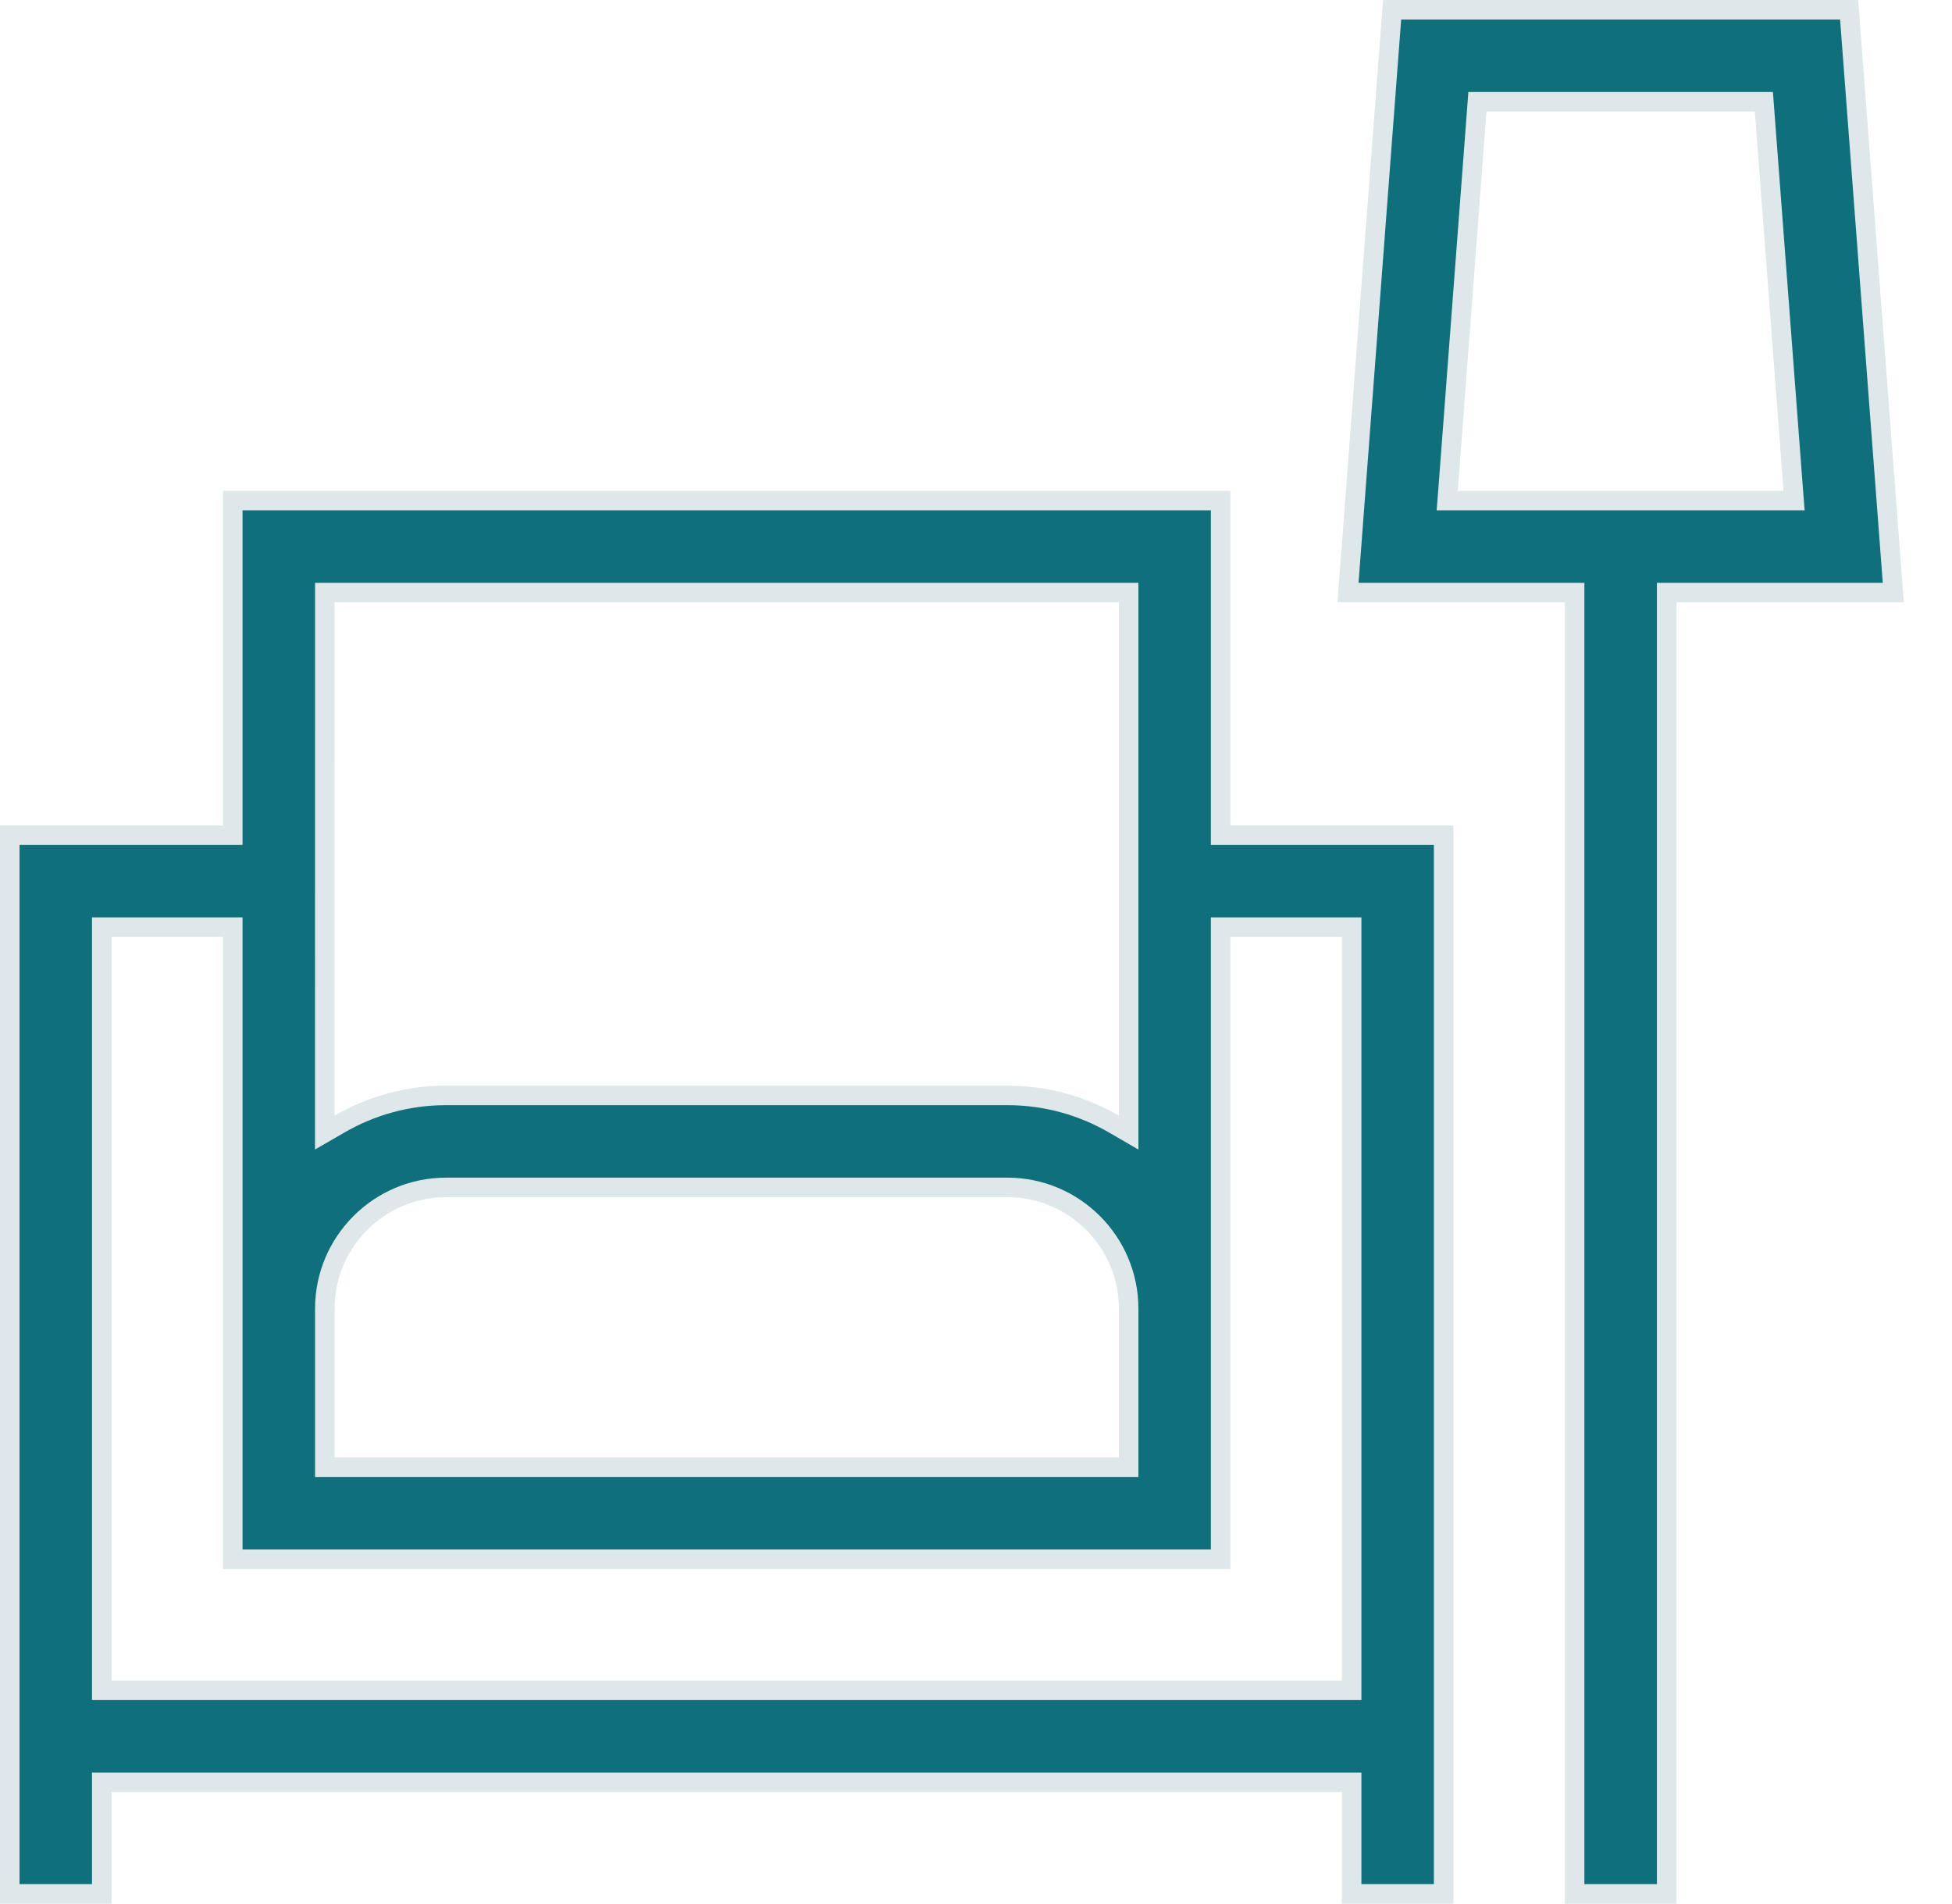
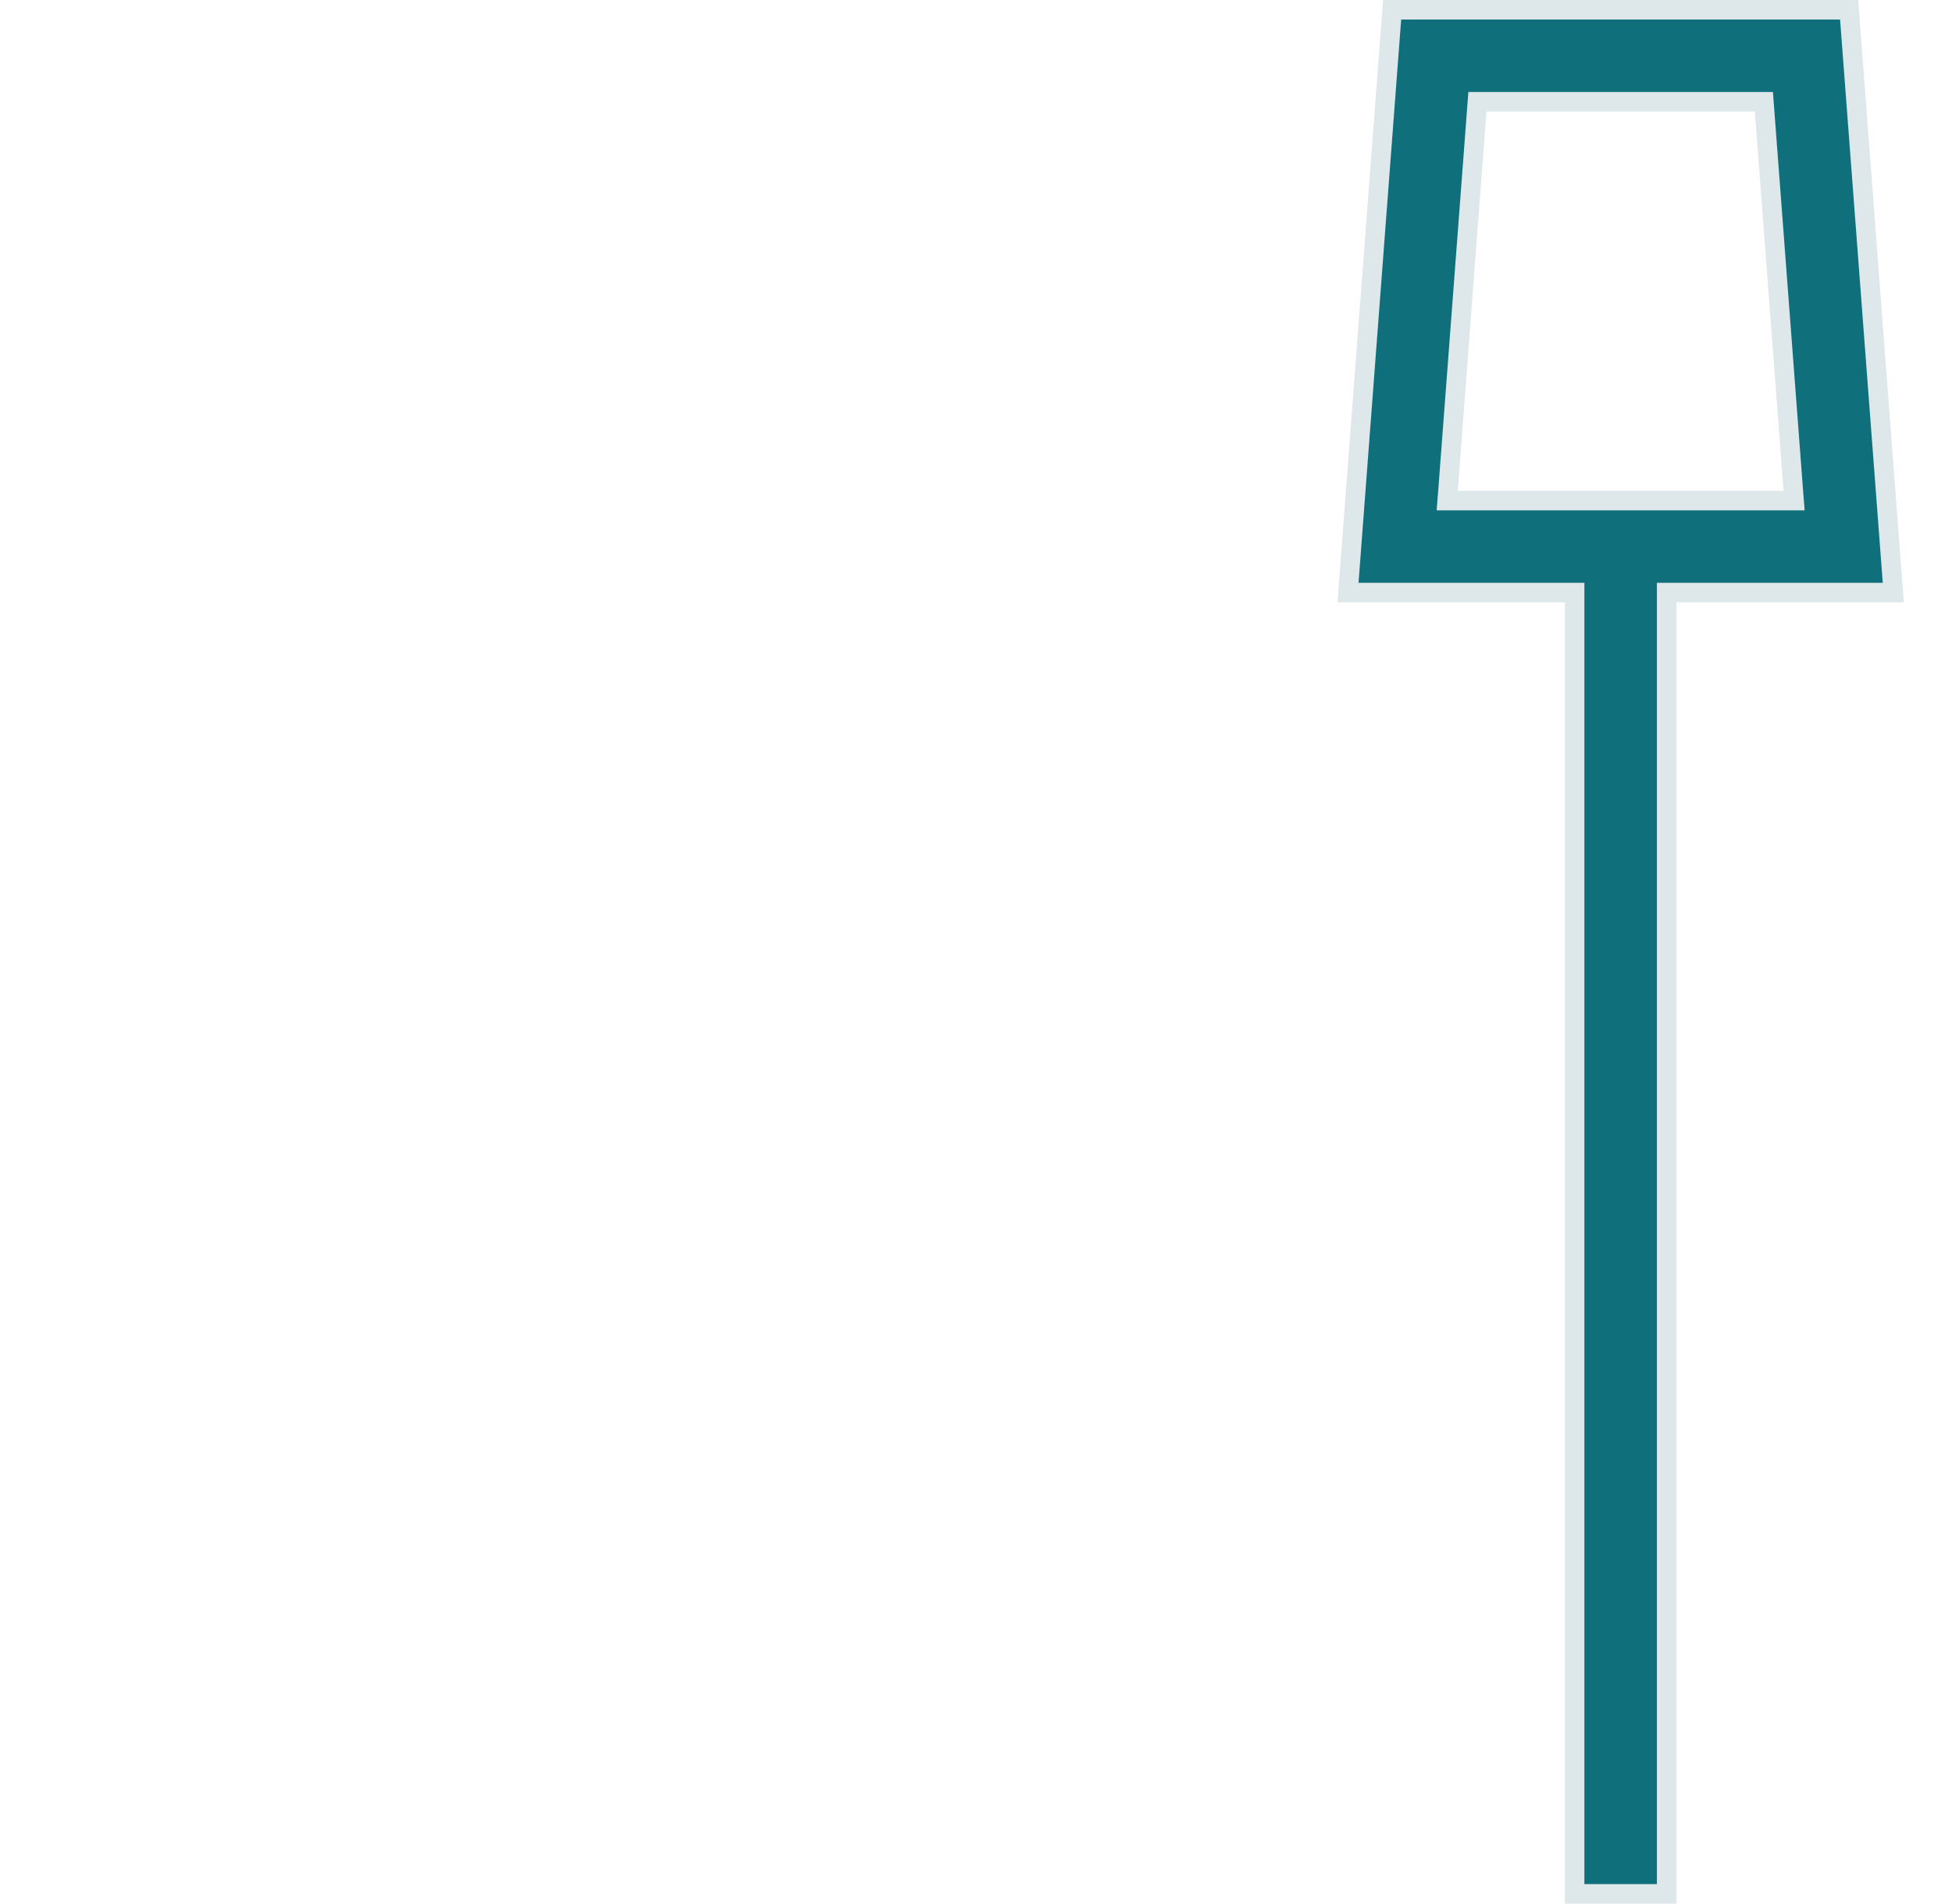
<svg xmlns="http://www.w3.org/2000/svg" width="40" height="39" viewBox="0 0 40 39" fill="none">
-   <path d="M25.013 16.91V17.11H25.213H29.583V38.8H27.698V36.715V36.515H27.498H2.285H2.085V36.715V38.8H0.2V17.11H4.57H4.77V16.91V10.255H25.013V16.91ZM6.856 12.14H6.656L6.656 12.34L6.655 22.857L6.655 23.204L6.956 23.03C7.599 22.657 8.345 22.442 9.141 22.442H20.643C21.438 22.442 22.184 22.657 22.828 23.03L23.128 23.204V22.857V12.34V12.14H22.928H6.856ZM22.928 30.059H23.128V29.859V26.812C23.128 25.442 22.013 24.327 20.643 24.327H9.141C7.77 24.327 6.656 25.442 6.656 26.812V29.859V30.059H6.856H22.928ZM2.085 34.43V34.63H2.285H27.498H27.498H27.698V34.43V19.195V18.995H27.498H25.213H25.013V19.195V31.945H4.77V19.195V18.995H4.57H2.285H2.085V19.195V34.43Z" fill="#0F707C" stroke="#DEE7EA" stroke-width="0.4" />
-   <path d="M32.267 12.34V12.14H32.067H27.623L28.527 0.2H37.892L38.797 12.14H34.353H34.153V12.34V38.8H32.267V12.34ZM29.673 10.04L29.656 10.255H29.872H36.548H36.764L36.747 10.04L36.159 2.27L36.145 2.085H35.959H30.461H30.275L30.261 2.27L29.673 10.04Z" fill="#0F707C" stroke="#DEE7EA" stroke-width="0.4" />
+   <path d="M32.267 12.34V12.14H32.067H27.623L28.527 0.2H37.892L38.797 12.14H34.153V12.34V38.8H32.267V12.34ZM29.673 10.04L29.656 10.255H29.872H36.548H36.764L36.747 10.04L36.159 2.27L36.145 2.085H35.959H30.461H30.275L30.261 2.27L29.673 10.04Z" fill="#0F707C" stroke="#DEE7EA" stroke-width="0.4" />
</svg>